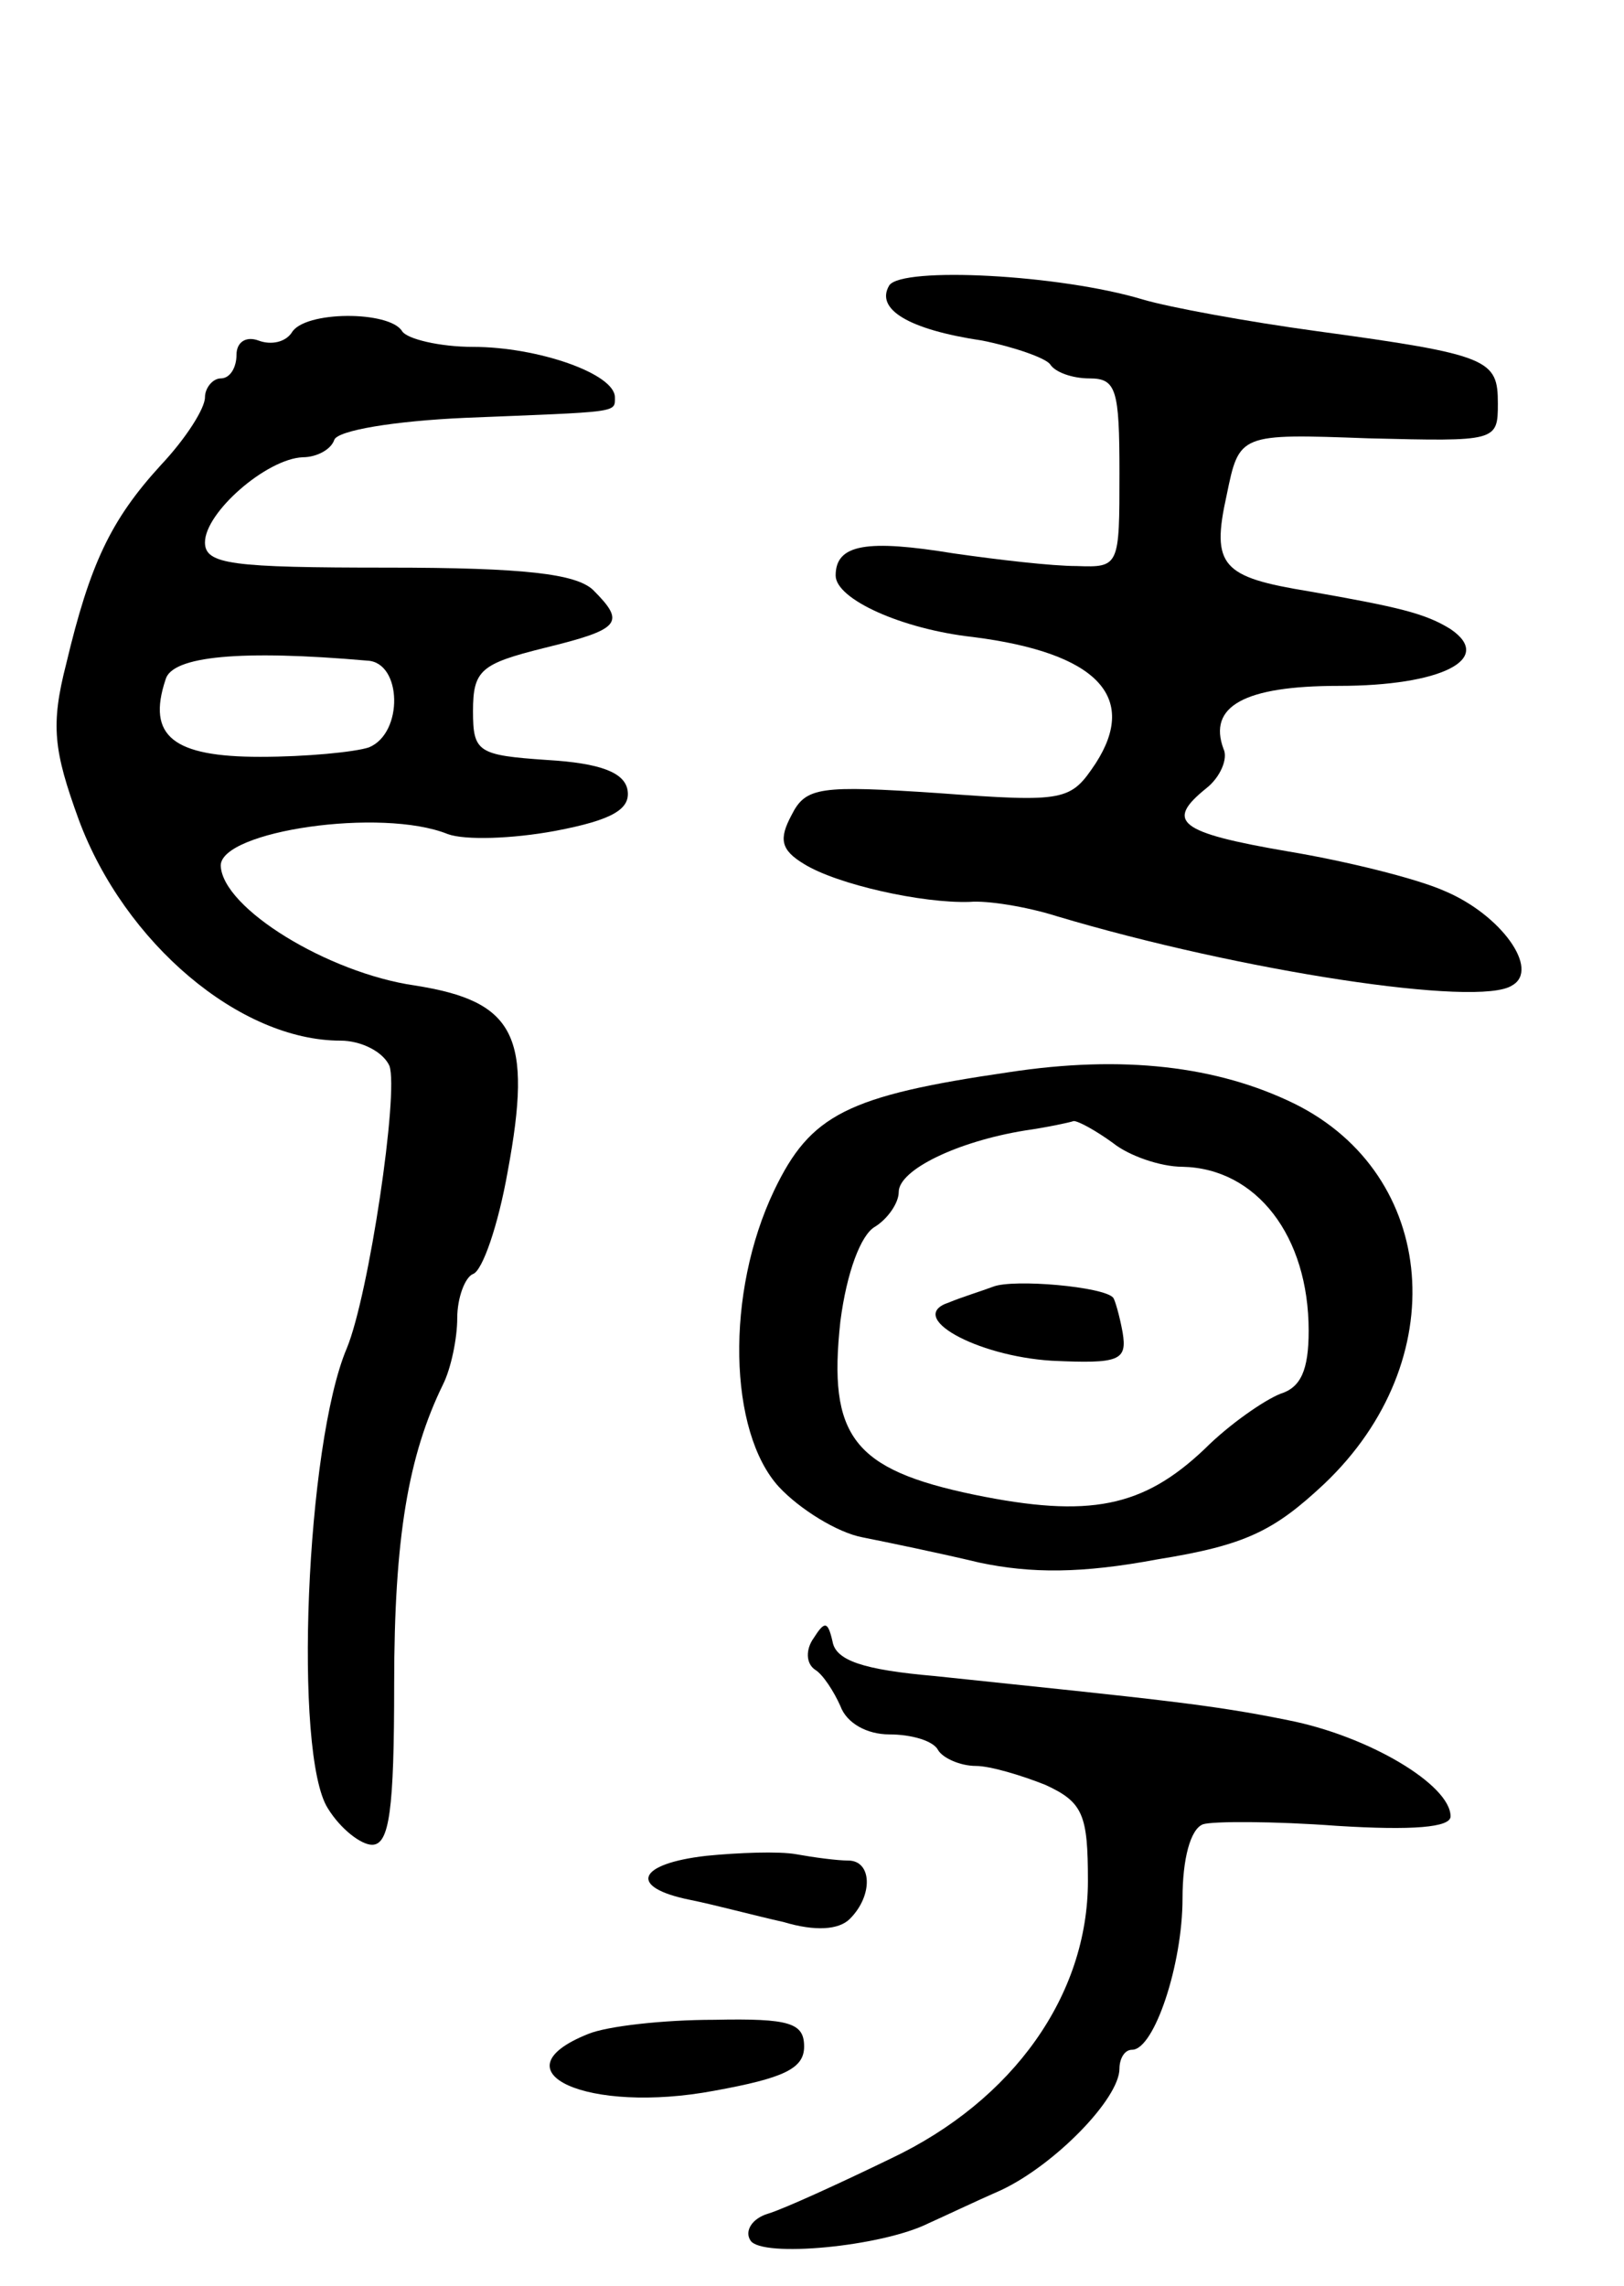
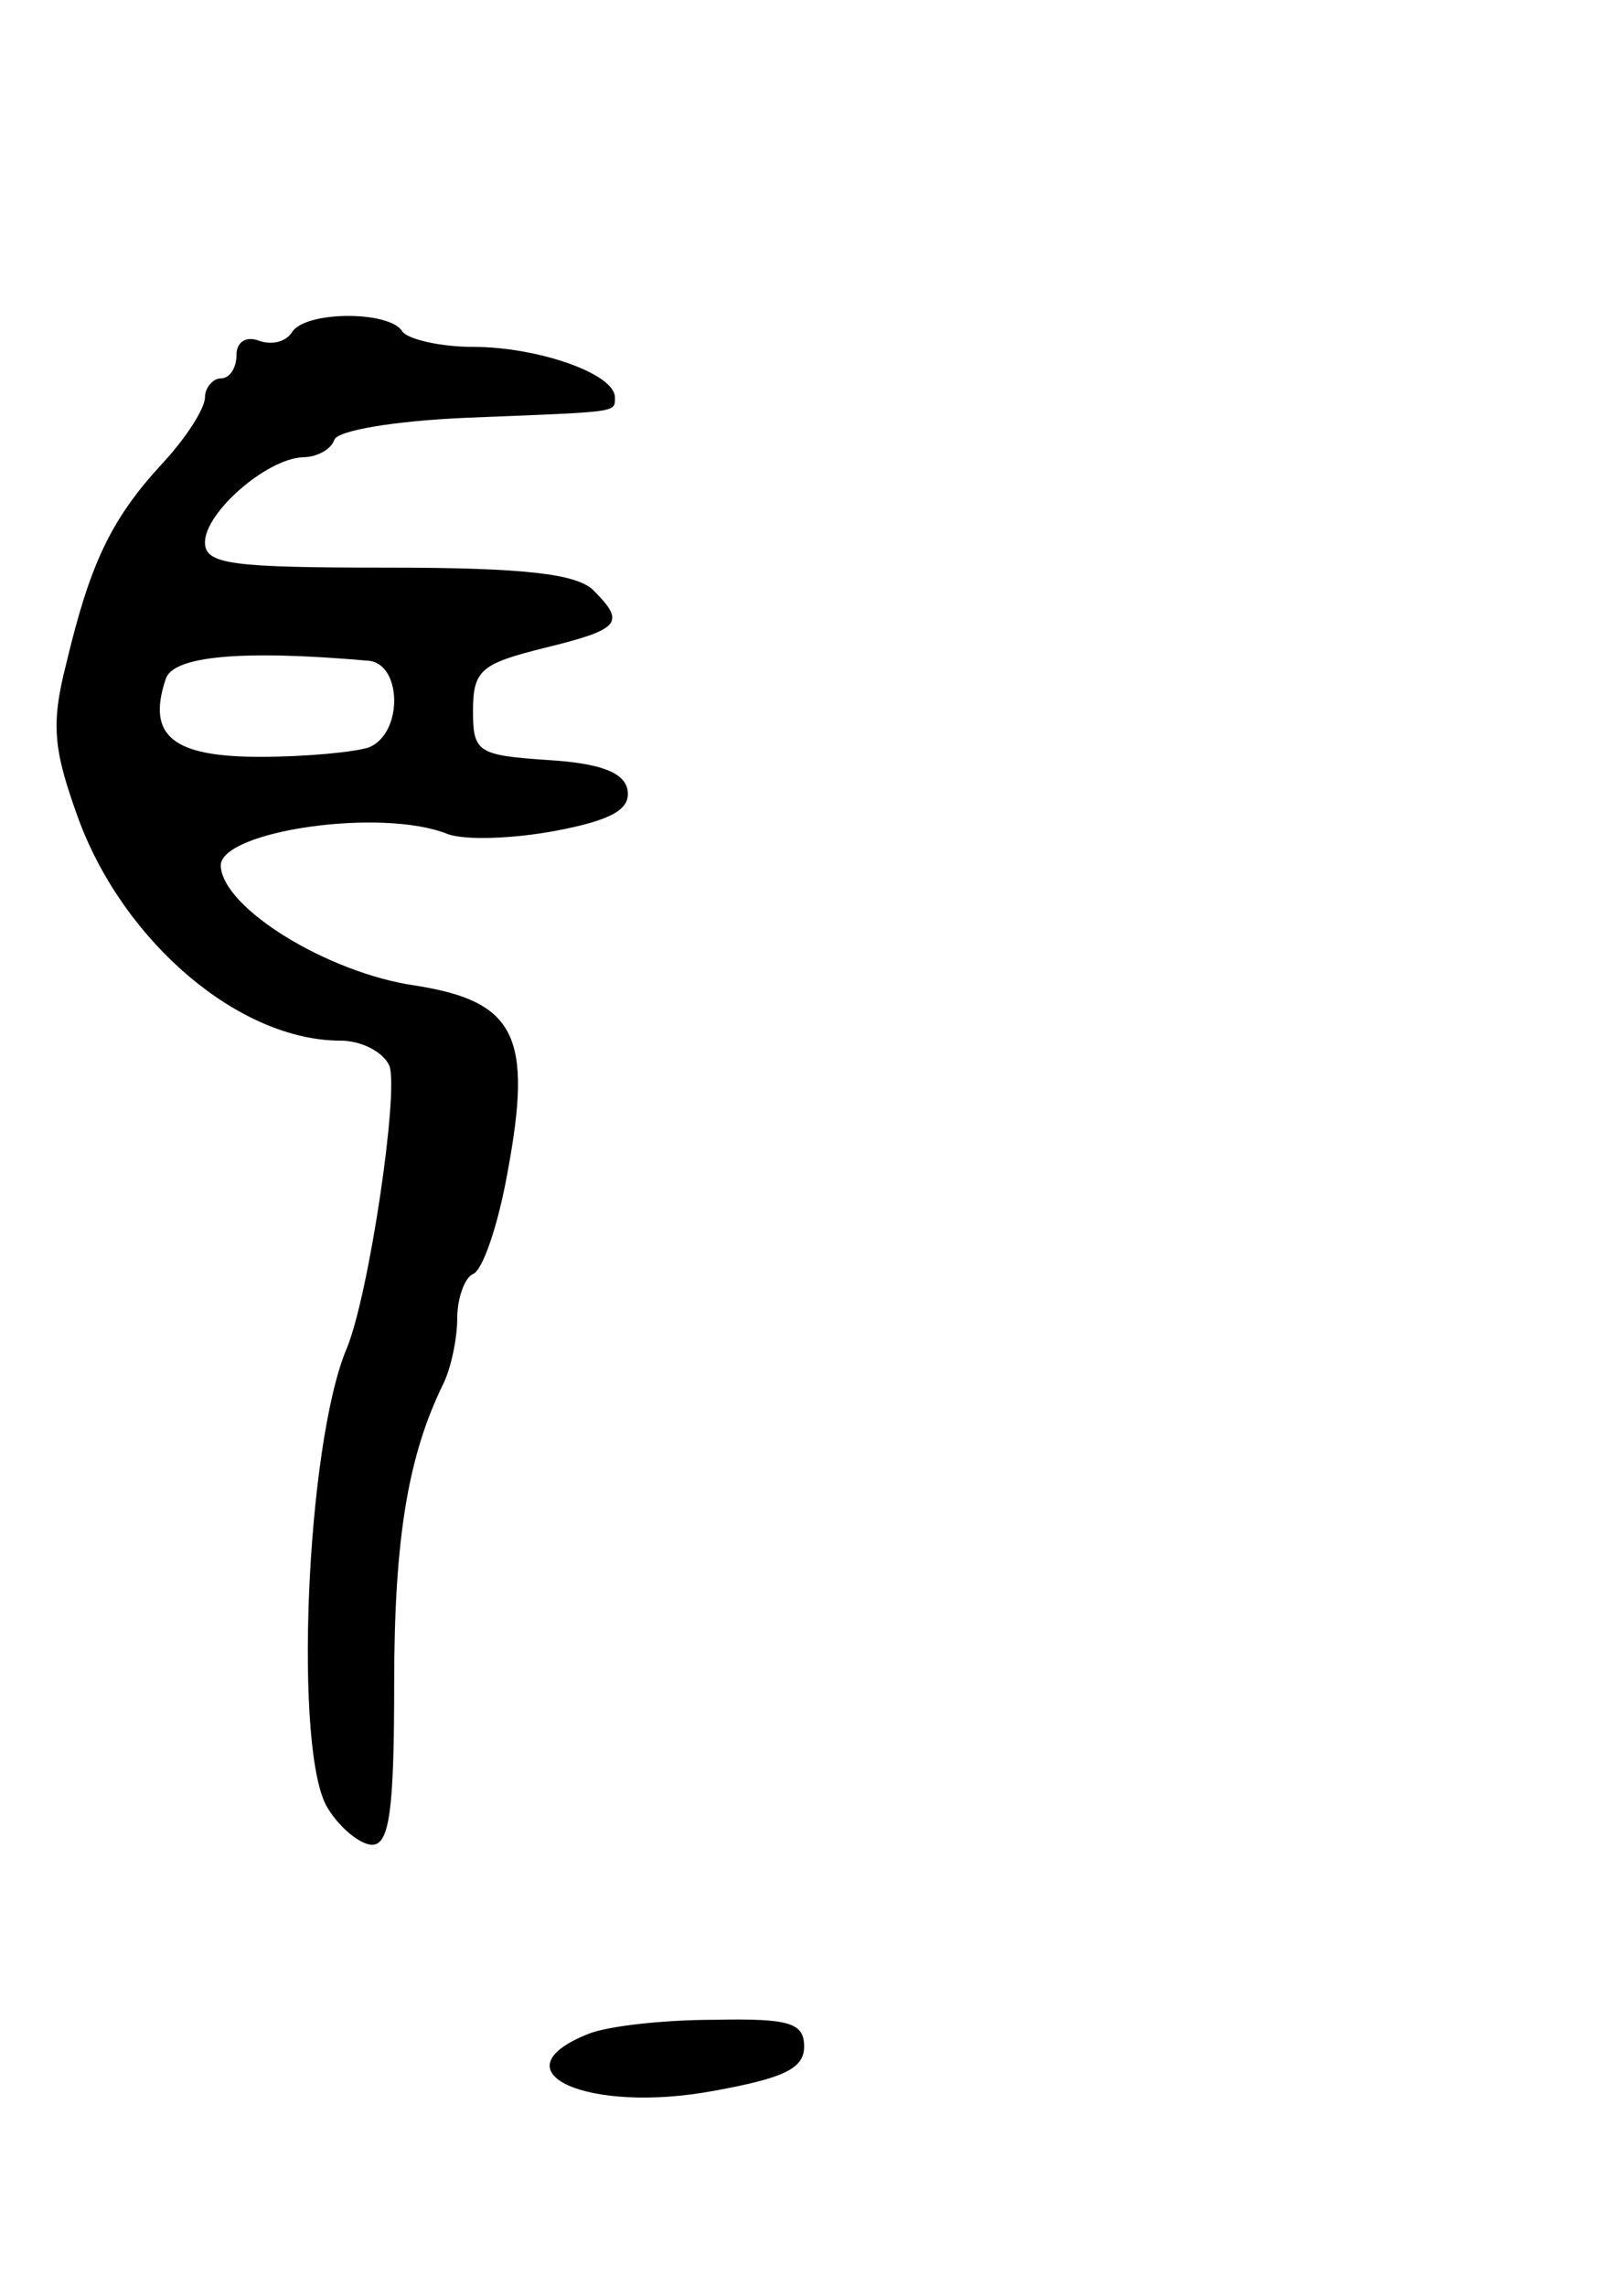
<svg xmlns="http://www.w3.org/2000/svg" version="1.0" width="103" height="145" viewBox="0 0 103 145">
  <g transform="translate(0,145) scale(0.1,-0.1)">
-     <path d="M564 1269 c-9 -15 12 -28 59 -35 20 -4 40 -11 43 -15 3 -5 14 -9 25 -9 17 0 19 -7 19 -60 0 -59 0 -60 -27 -59 -16 0 -50 4 -78 8 -55 9 -75 6 -75 -14 0 -15 42 -34 87 -39 79 -10 105 -38 78 -80 -16 -24 -19 -25 -100 -19 -75 5 -84 4 -93 -14 -8 -15 -7 -22 8 -31 21 -13 75 -25 105 -24 11 1 36 -3 55 -9 117 -35 268 -58 289 -44 18 10 -7 45 -43 60 -18 8 -63 19 -99 25 -70 12 -78 19 -52 40 9 7 14 19 11 25 -10 27 13 40 73 40 65 0 99 17 71 36 -16 10 -33 14 -90 24 -55 9 -62 16 -52 61 8 39 8 39 90 36 81 -2 82 -2 82 22 0 28 -5 31 -115 46 -44 6 -93 15 -110 20 -53 16 -153 21 -161 9z" />
    <path d="M185 1239 c-4 -6 -13 -8 -21 -5 -8 3 -14 -1 -14 -9 0 -8 -4 -15 -10 -15 -5 0 -10 -6 -10 -12 0 -7 -12 -26 -28 -43 -32 -35 -45 -63 -60 -126 -10 -39 -8 -55 8 -99 29 -78 102 -140 166 -140 13 0 27 -7 31 -16 6 -17 -13 -145 -27 -179 -26 -61 -34 -258 -12 -292 8 -13 21 -23 28 -23 11 0 14 22 14 102 0 93 9 145 31 190 5 10 9 29 9 42 0 13 5 26 10 28 6 2 16 31 22 65 16 86 5 108 -59 118 -55 8 -122 49 -123 76 0 22 102 37 144 20 11 -4 41 -3 68 2 37 7 48 14 46 26 -2 11 -17 17 -51 19 -44 3 -47 5 -47 31 0 26 5 30 45 40 49 12 52 16 31 37 -11 10 -43 14 -130 14 -99 0 -116 2 -116 16 0 19 39 53 62 54 9 0 18 5 20 11 2 6 38 12 83 14 98 4 95 3 95 13 0 15 -49 32 -90 32 -21 0 -42 5 -45 10 -8 13 -62 13 -70 -1z m48 -208 c22 -1 23 -46 1 -55 -9 -3 -40 -6 -69 -6 -55 0 -72 13 -60 49 4 15 48 19 128 12z" />
-     <path d="M640 770 c-103 -15 -126 -27 -149 -75 -31 -65 -29 -153 3 -188 13 -14 37 -29 53 -32 15 -3 49 -10 74 -16 33 -7 65 -7 113 2 56 9 74 18 106 48 82 78 72 196 -19 241 -49 24 -109 31 -181 20z m66 -45 c10 -8 30 -15 44 -15 47 -1 80 -44 80 -104 0 -25 -5 -36 -18 -40 -10 -4 -32 -19 -48 -35 -39 -37 -73 -44 -146 -29 -77 16 -93 37 -85 110 4 31 13 55 22 60 8 5 15 15 15 22 0 14 37 32 80 39 14 2 28 5 31 6 3 0 14 -6 25 -14z" />
-     <path d="M630 634 c-8 -3 -21 -7 -28 -10 -28 -9 17 -34 65 -37 43 -2 48 0 45 18 -2 11 -5 21 -6 22 -6 7 -63 12 -76 7z" />
-     <path d="M516 411 c-5 -7 -5 -16 1 -20 5 -3 12 -14 16 -23 4 -11 17 -18 31 -18 14 0 28 -4 31 -10 3 -5 14 -10 24 -10 9 0 29 -6 44 -12 24 -11 27 -19 27 -61 0 -72 -47 -139 -125 -176 -33 -16 -68 -32 -78 -35 -10 -3 -15 -11 -11 -17 7 -11 83 -4 113 11 9 4 30 14 46 21 34 16 75 58 75 77 0 6 3 12 8 12 14 0 32 54 32 96 0 25 5 44 13 47 6 2 45 2 85 -1 48 -3 72 -1 72 6 0 20 -52 51 -103 61 -49 10 -81 13 -224 28 -46 4 -63 10 -65 22 -3 13 -5 13 -12 2z" />
-     <path d="M448 273 c-44 -5 -50 -20 -10 -28 15 -3 41 -10 59 -14 20 -6 35 -5 42 2 15 15 14 37 -1 37 -7 0 -22 2 -33 4 -11 2 -37 1 -57 -1z" />
    <path d="M373 160 c-60 -24 0 -51 80 -36 44 8 57 14 57 28 0 15 -9 18 -57 17 -32 0 -68 -4 -80 -9z" />
  </g>
</svg>